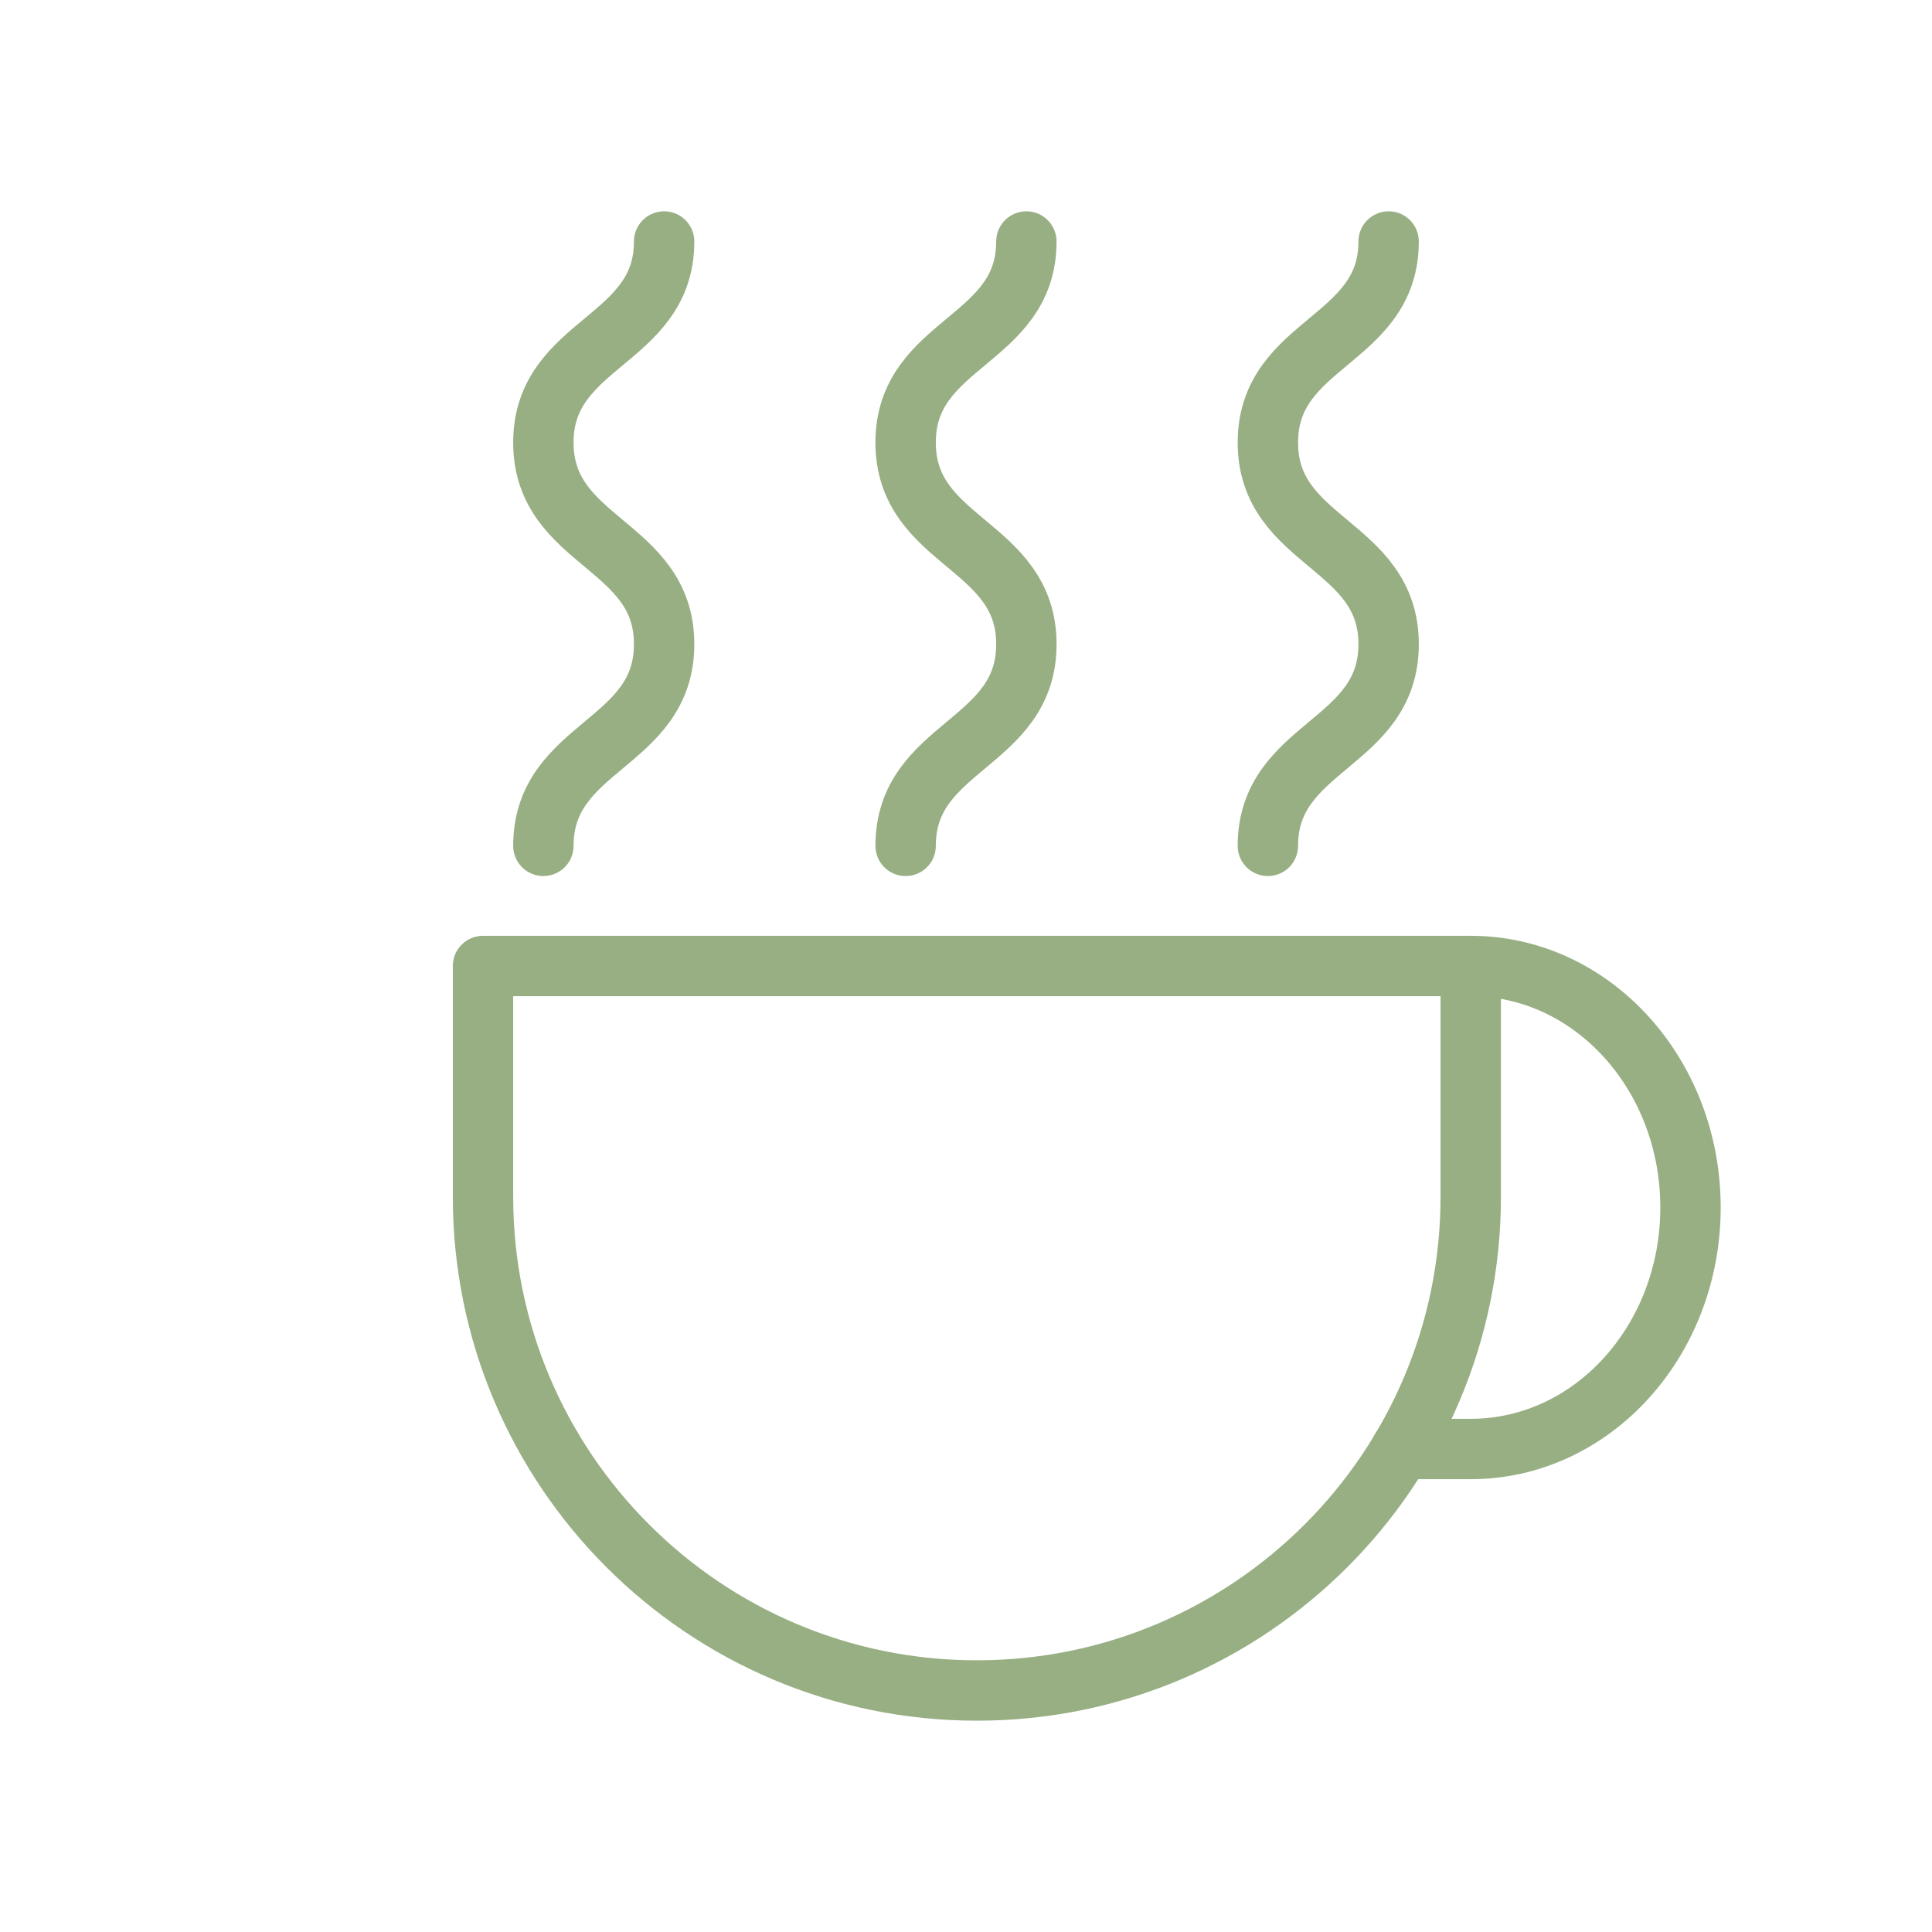
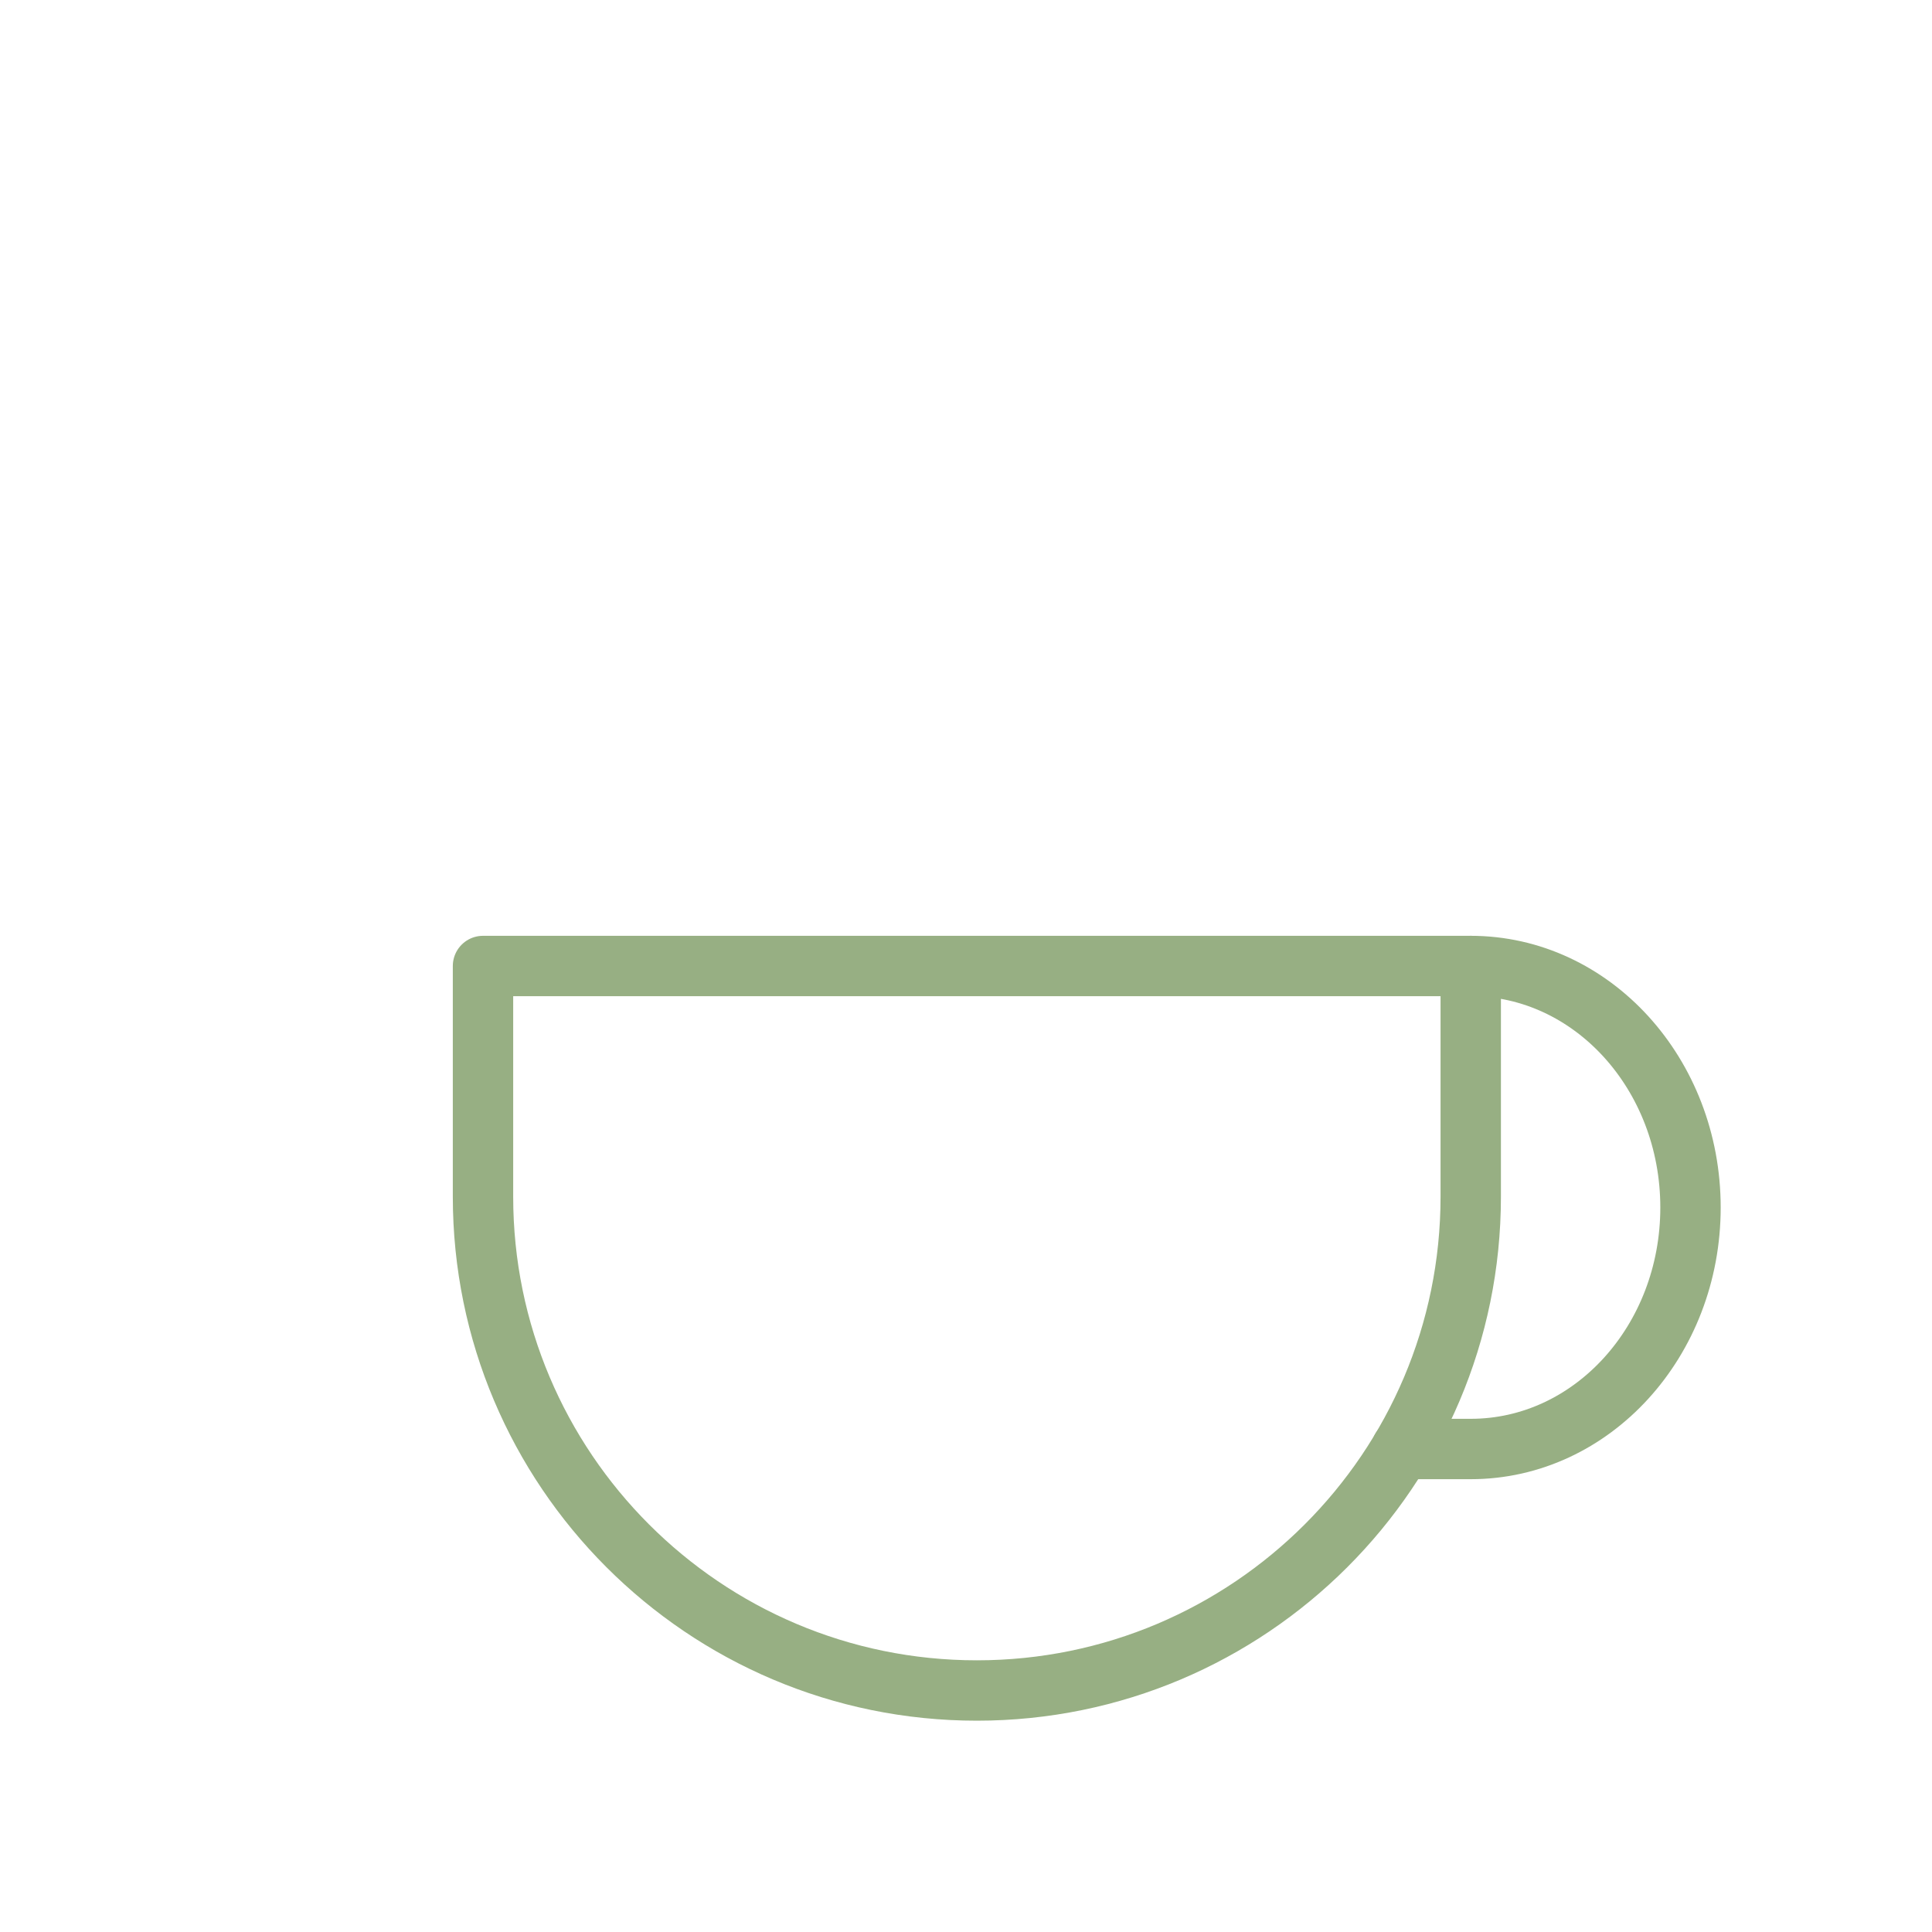
<svg xmlns="http://www.w3.org/2000/svg" id="Layer_1" data-name="Layer 1" viewBox="0 0 32 32">
  <defs>
    <style>
      .cls-1 {
        fill: none;
        stroke: #97af83;
        stroke-linecap: round;
        stroke-linejoin: round;
      }
    </style>
  </defs>
  <path class="cls-1" d="M8,16h16.36v3.82c0,4.52-3.67,8.18-8.18,8.18h0c-4.52,0-8.18-3.67-8.18-8.18v-3.82h0Z" />
  <path class="cls-1" d="M24.36,16h0c2.01,0,3.64,1.79,3.64,4h0c0,2.21-1.63,4-3.64,4h-1.15" />
-   <path class="cls-1" d="M11,4c0,1.66-2,1.66-2,3.33s2,1.67,2,3.34-2,1.67-2,3.34" />
-   <path class="cls-1" d="M17,4c0,1.66-2,1.66-2,3.33s2,1.67,2,3.34-2,1.67-2,3.34" />
-   <path class="cls-1" d="M23,4c0,1.66-2,1.66-2,3.33s2,1.67,2,3.34-2,1.67-2,3.34" />
</svg>